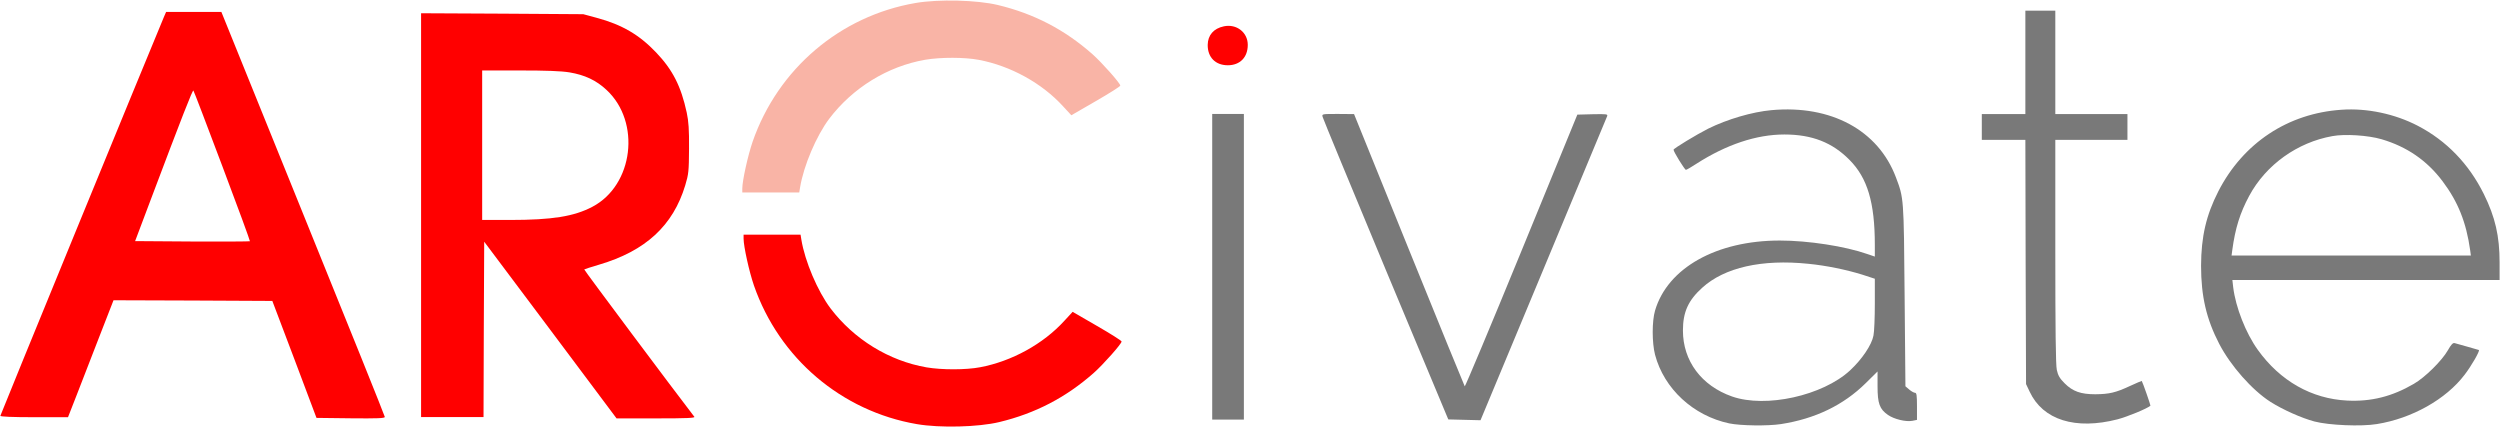
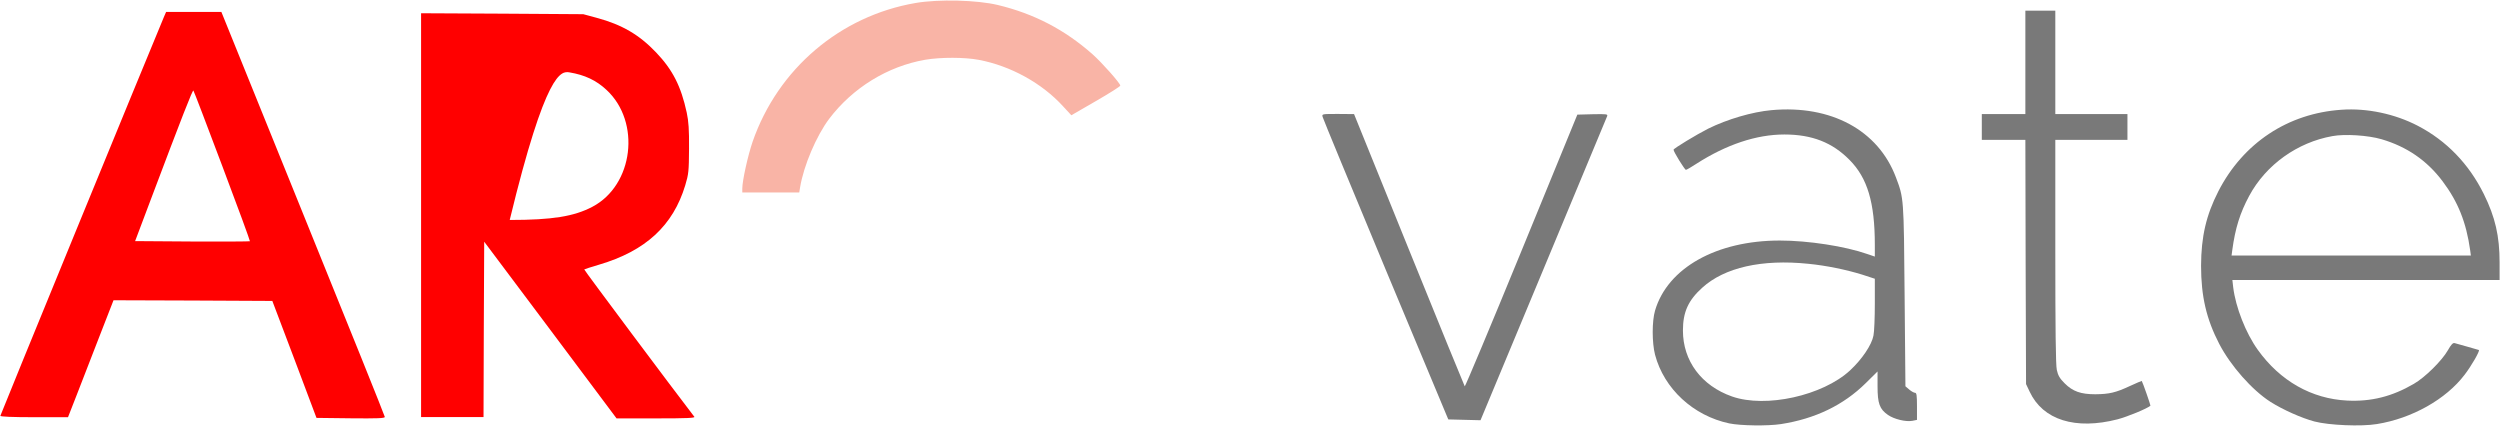
<svg xmlns="http://www.w3.org/2000/svg" width="3869" height="661" xml:space="preserve" overflow="hidden">
  <defs>
    <clipPath id="clip0">
      <rect x="302" y="710" width="3869" height="661" />
    </clipPath>
  </defs>
  <g clip-path="url(#clip0)" transform="translate(-302 -710)">
    <path d="M62.457 558.502 62.457 478.506 28.754 478.506-4.95 478.506-4.95 458.506-4.95 438.507 28.754 438.507 62.457 438.507 62.878 249.673 63.51 60.628 69.198 48.629C89.63 5.051 139.975-10.738 205.275 6.104 220.441 10.104 251.195 22.735 256.04 27.156 256.461 27.576 244.244 62.944 242.559 65.47 242.348 65.68 234.133 62.102 224.443 57.681 202.326 47.365 192.425 45.05 170.729 44.839 148.19 44.839 135.762 49.26 123.334 61.681 115.54 69.47 113.012 73.89 111.116 82.522 109.431 90.1 108.799 146.73 108.799 265.883L108.799 438.507 164.62 438.507 220.441 438.507 220.441 458.506 220.441 478.506 164.62 478.506 108.799 478.506 108.799 558.502 108.799 638.499 85.628 638.499 62.457 638.499 62.457 558.502Z" fill="#797979" fill-rule="evenodd" transform="matrix(1 0 0 -1 3374 1365)" />
    <path d="M252.679 620.707C226.398 557.99-0.459 4.902-0.459 3.429-0.459 2.166 18.253 1.324 51.892 1.324L104.244 1.324 116.859 33.524C123.587 50.992 139.566 91.822 151.97 124.022L174.677 182.319 297.672 181.898 420.456 181.267 454.726 90.769 488.786 0.272 541.559-0.36C582.767-0.781 594.541-0.36 594.541 1.745 594.541 3.218 537.564 144.858 467.972 316.382L341.613 628.494 298.933 628.494 256.042 628.494 252.679 620.707ZM343.085 389.833C367.053 326.484 386.186 274.08 385.765 273.659 385.345 273.238 345.188 273.027 296.41 273.238L208.106 273.87 232.705 339.112C281.062 467.282 297.041 508.111 298.302 506.848 299.143 506.007 319.117 453.391 343.085 389.833Z" fill="#FF0000" fill-rule="evenodd" transform="matrix(1 0 0 -1 303 1357)" />
-     <path d="M-1.332 314.153-1.332 1.599 46.986 1.599 95.303 1.599 95.723 137.264 96.354 272.928 198.871 136.212 301.178-0.504 362.31-0.504C411.048-0.504 423.022 0.127 421.551 2.02 391.51 40.931 250.549 229.389 251.18 230.02 251.6 230.441 261.893 233.806 274.078 237.382 346.134 258.625 388.57 297.747 407.476 360.216 412.728 377.673 413.148 382.09 413.358 417.006 413.568 446.242 412.728 459.072 409.787 472.743 400.964 513.548 388.149 538.788 362.31 565.921 336.261 593.264 309.581 608.828 270.717 619.345L249.709 625.024 124.294 625.865-1.332 626.496-1.332 314.153ZM228.282 535.002C252.02 531.006 269.666 522.802 285.632 507.869 339.202 458.231 327.437 360.426 263.784 326.983 235.424 312.05 201.812 306.581 135.848 306.581L93.202 306.581 93.202 422.264 93.202 537.947 151.604 537.947C191.938 537.947 215.467 537.105 228.282 535.002Z" fill="#FF0000" fill-rule="evenodd" transform="matrix(1 0 0 -1 955 1357)" />
-     <path d="M22.017 59.256C6.147 55.932-2.74 45.545-2.952 30.587-3.163 11.474 8.898-0.99 28.153-0.99 46.985-0.99 59.046 11.267 59.046 30.587 59.046 49.908 41.695 63.411 22.017 59.256Z" fill="#FF0000" fill-rule="evenodd" transform="matrix(1 0 0 -1 2174 810)" />
+     <path d="M-1.332 314.153-1.332 1.599 46.986 1.599 95.303 1.599 95.723 137.264 96.354 272.928 198.871 136.212 301.178-0.504 362.31-0.504C411.048-0.504 423.022 0.127 421.551 2.02 391.51 40.931 250.549 229.389 251.18 230.02 251.6 230.441 261.893 233.806 274.078 237.382 346.134 258.625 388.57 297.747 407.476 360.216 412.728 377.673 413.148 382.09 413.358 417.006 413.568 446.242 412.728 459.072 409.787 472.743 400.964 513.548 388.149 538.788 362.31 565.921 336.261 593.264 309.581 608.828 270.717 619.345L249.709 625.024 124.294 625.865-1.332 626.496-1.332 314.153ZM228.282 535.002C252.02 531.006 269.666 522.802 285.632 507.869 339.202 458.231 327.437 360.426 263.784 326.983 235.424 312.05 201.812 306.581 135.848 306.581C191.938 537.947 215.467 537.105 228.282 535.002Z" fill="#FF0000" fill-rule="evenodd" transform="matrix(1 0 0 -1 955 1357)" />
    <path d="M179.522 487.529C149.635 484.793 111.54 473.641 81.653 458.913 63.763 449.865 27.982 428.192 27.982 426.298 27.982 423.142 45.241 395.157 47.136 395.157 48.188 395.157 55.344 399.365 63.131 404.415 109.646 434.294 156.16 449.865 199.517 449.865 242.243 449.865 273.814 437.45 300.333 410.517 328.116 382.532 339.481 344.448 339.481 279.009L339.481 260.913 327.695 264.911C293.598 276.905 236.35 285.742 192.361 285.742 94.281 285.742 18.722 243.239-0.642 177.379-5.483 160.967-5.483 127.722-0.642 108.995 13.249 56.392 58.501 14.519 114.276 2.736 131.535-0.841 173.839-1.472 194.256 1.684 247.084 9.89 290.862 30.932 325.379 65.019L343.691 83.114 343.691 60.179C343.691 33.457 346.848 24.83 359.897 15.782 369.368 9.259 387.469 4.84 397.571 6.734L404.728 8.207 404.728 29.038C404.728 46.081 404.096 50.079 401.781 50.079 400.097 50.079 395.888 52.394 392.731 55.129L386.837 60.179 385.574 200.946C384.312 352.864 384.312 351.181 372.104 383.585 344.743 456.387 271.709 495.945 179.522 487.529ZM236.56 249.762C264.343 247.026 295.072 240.714 320.118 232.928L339.481 226.616 339.481 188.11C339.481 166.859 338.639 144.555 337.376 138.663 334.64 124.145 319.697 102.051 301.175 84.797 258.87 45.661 170.683 26.092 118.486 44.398 71.129 61.021 42.505 99.526 42.505 146.449 42.505 175.065 50.713 193.16 72.392 212.729 106.91 244.08 164.579 257.126 236.56 249.762Z" fill="#797979" fill-rule="evenodd" transform="matrix(1 0 0 -1 2864 1368)" />
    <path d="M211.992 488.167C128.777 482.698 59.466 436.639 21.124 361.976 2.164 324.749-5.42 291.939-5.631 246.721-5.631 199.61 2.585 164.065 22.599 125.577 40.295 91.716 73.16 54.49 101.6 36.192 120.771 23.993 150.054 10.954 169.858 5.696 192.399-0.193 242.117-2.296 266.345 1.699 320.487 10.323 373.365 39.978 402.227 78.045 412.761 91.716 426.033 114.851 424.347 116.323 423.926 116.534 416.131 118.847 406.862 121.371 397.592 123.895 388.533 126.419 386.637 127.049 384.109 127.681 381.16 124.526 376.315 115.902 367.256 99.918 340.922 73.839 323.647 63.954 290.15 44.394 257.707 36.192 220.418 38.085 165.433 40.819 116.768 68.371 82.219 116.534 63.469 142.613 47.879 182.574 44.087 213.491L42.823 224.638 249.702 224.638 456.369 224.638 456.369 251.979C456.369 292.57 449.628 322.015 431.931 357.769 408.758 404.46 374.208 440.214 329.756 463.349 294.153 481.857 251.176 490.901 211.992 488.167ZM273.718 442.527C312.903 430.96 343.871 409.718 368.098 377.539 392.115 345.571 404.755 314.023 410.864 270.487L411.918 262.495 226.738 262.495 41.559 262.495 42.612 270.487C47.247 304.979 54.621 328.324 68.946 355.035 94.859 402.988 143.313 437.69 197.666 447.365 216.837 450.94 252.862 448.627 273.718 442.527Z" fill="#797979" fill-rule="evenodd" transform="matrix(1 0 0 -1 3714 1368)" />
-     <path d="M-2.975 236.145-2.975-0.355 21.525-0.355 46.025-0.355 46.025 236.145 46.025 472.646 21.525 472.646-2.975 472.646-2.975 236.145Z" fill="#797979" fill-rule="evenodd" transform="matrix(1 0 0 -1 2181 1359)" />
    <path d="M-3.084 469.013C-2.452 466.275 41.532 359.936 94.566 232.539L191.375 0.908 216.208 0.277 241.252-0.355 338.481 232.96C391.936 361.199 436.342 467.96 437.183 470.066 438.446 473.435 436.763 473.645 414.875 473.224L391.094 472.593 304.598 261.598C257.036 145.572 217.471 51.446 216.84 52.078 216.208 52.92 177.274 148.099 130.554 263.493L45.531 473.435 20.487 473.645C-4.347 473.645-4.347 473.645-3.084 469.013Z" fill="#797979" fill-rule="evenodd" transform="matrix(1 0 0 -1 2352 1360)" />
-     <path d="M-2.232 290.723C-2.232 278.716 6.396 239.746 13.761 218.26 52.901 105.563 149.279 23.621 266.069 3.609 301.842-2.5 360.973-1.025 393.38 6.769 449.355 20.25 496.702 44.896 539.63 82.813 554.57 96.084 582.768 127.892 582.768 131.473 582.768 132.737 565.723 143.48 544.891 155.487L507.013 177.394 494.177 163.491C461.56 127.681 412.95 100.929 363.919 91.66 342.035 87.447 304.577 87.447 281.009 91.45 222.72 101.561 168.639 134.843 132.234 182.871 112.453 209.202 92.673 255.544 87.202 289.037L85.939 296.832 41.959 296.832-2.232 296.832-2.232 290.723Z" fill="#FF0000" fill-rule="evenodd" transform="matrix(1 0 0 -1 1455 1370)" />
    <path d="M1450.77 1001.72C1450.77 989.716 1459.4 950.746 1466.76 929.26 1505.9 816.563 1602.28 734.621 1719.07 714.609 1754.84 708.5 1813.97 709.975 1846.38 717.769 1902.35 731.25 1949.7 755.896 1992.63 793.813 2007.57 807.084 2035.77 838.891 2035.77 842.472 2035.77 843.737 2018.72 854.48 1997.89 866.486L1960.01 888.394 1947.18 874.491C1914.56 838.681 1865.95 811.929 1816.92 802.66 1795.03 798.447 1757.58 798.447 1734.01 802.449 1675.72 812.56 1621.64 845.843 1585.23 893.871 1565.45 920.202 1545.67 966.544 1540.2 1000.04L1538.94 1007.83 1494.96 1007.83 1450.77 1007.83 1450.77 1001.72Z" fill="#F9B4A6" fill-rule="evenodd" />
  </g>
</svg>